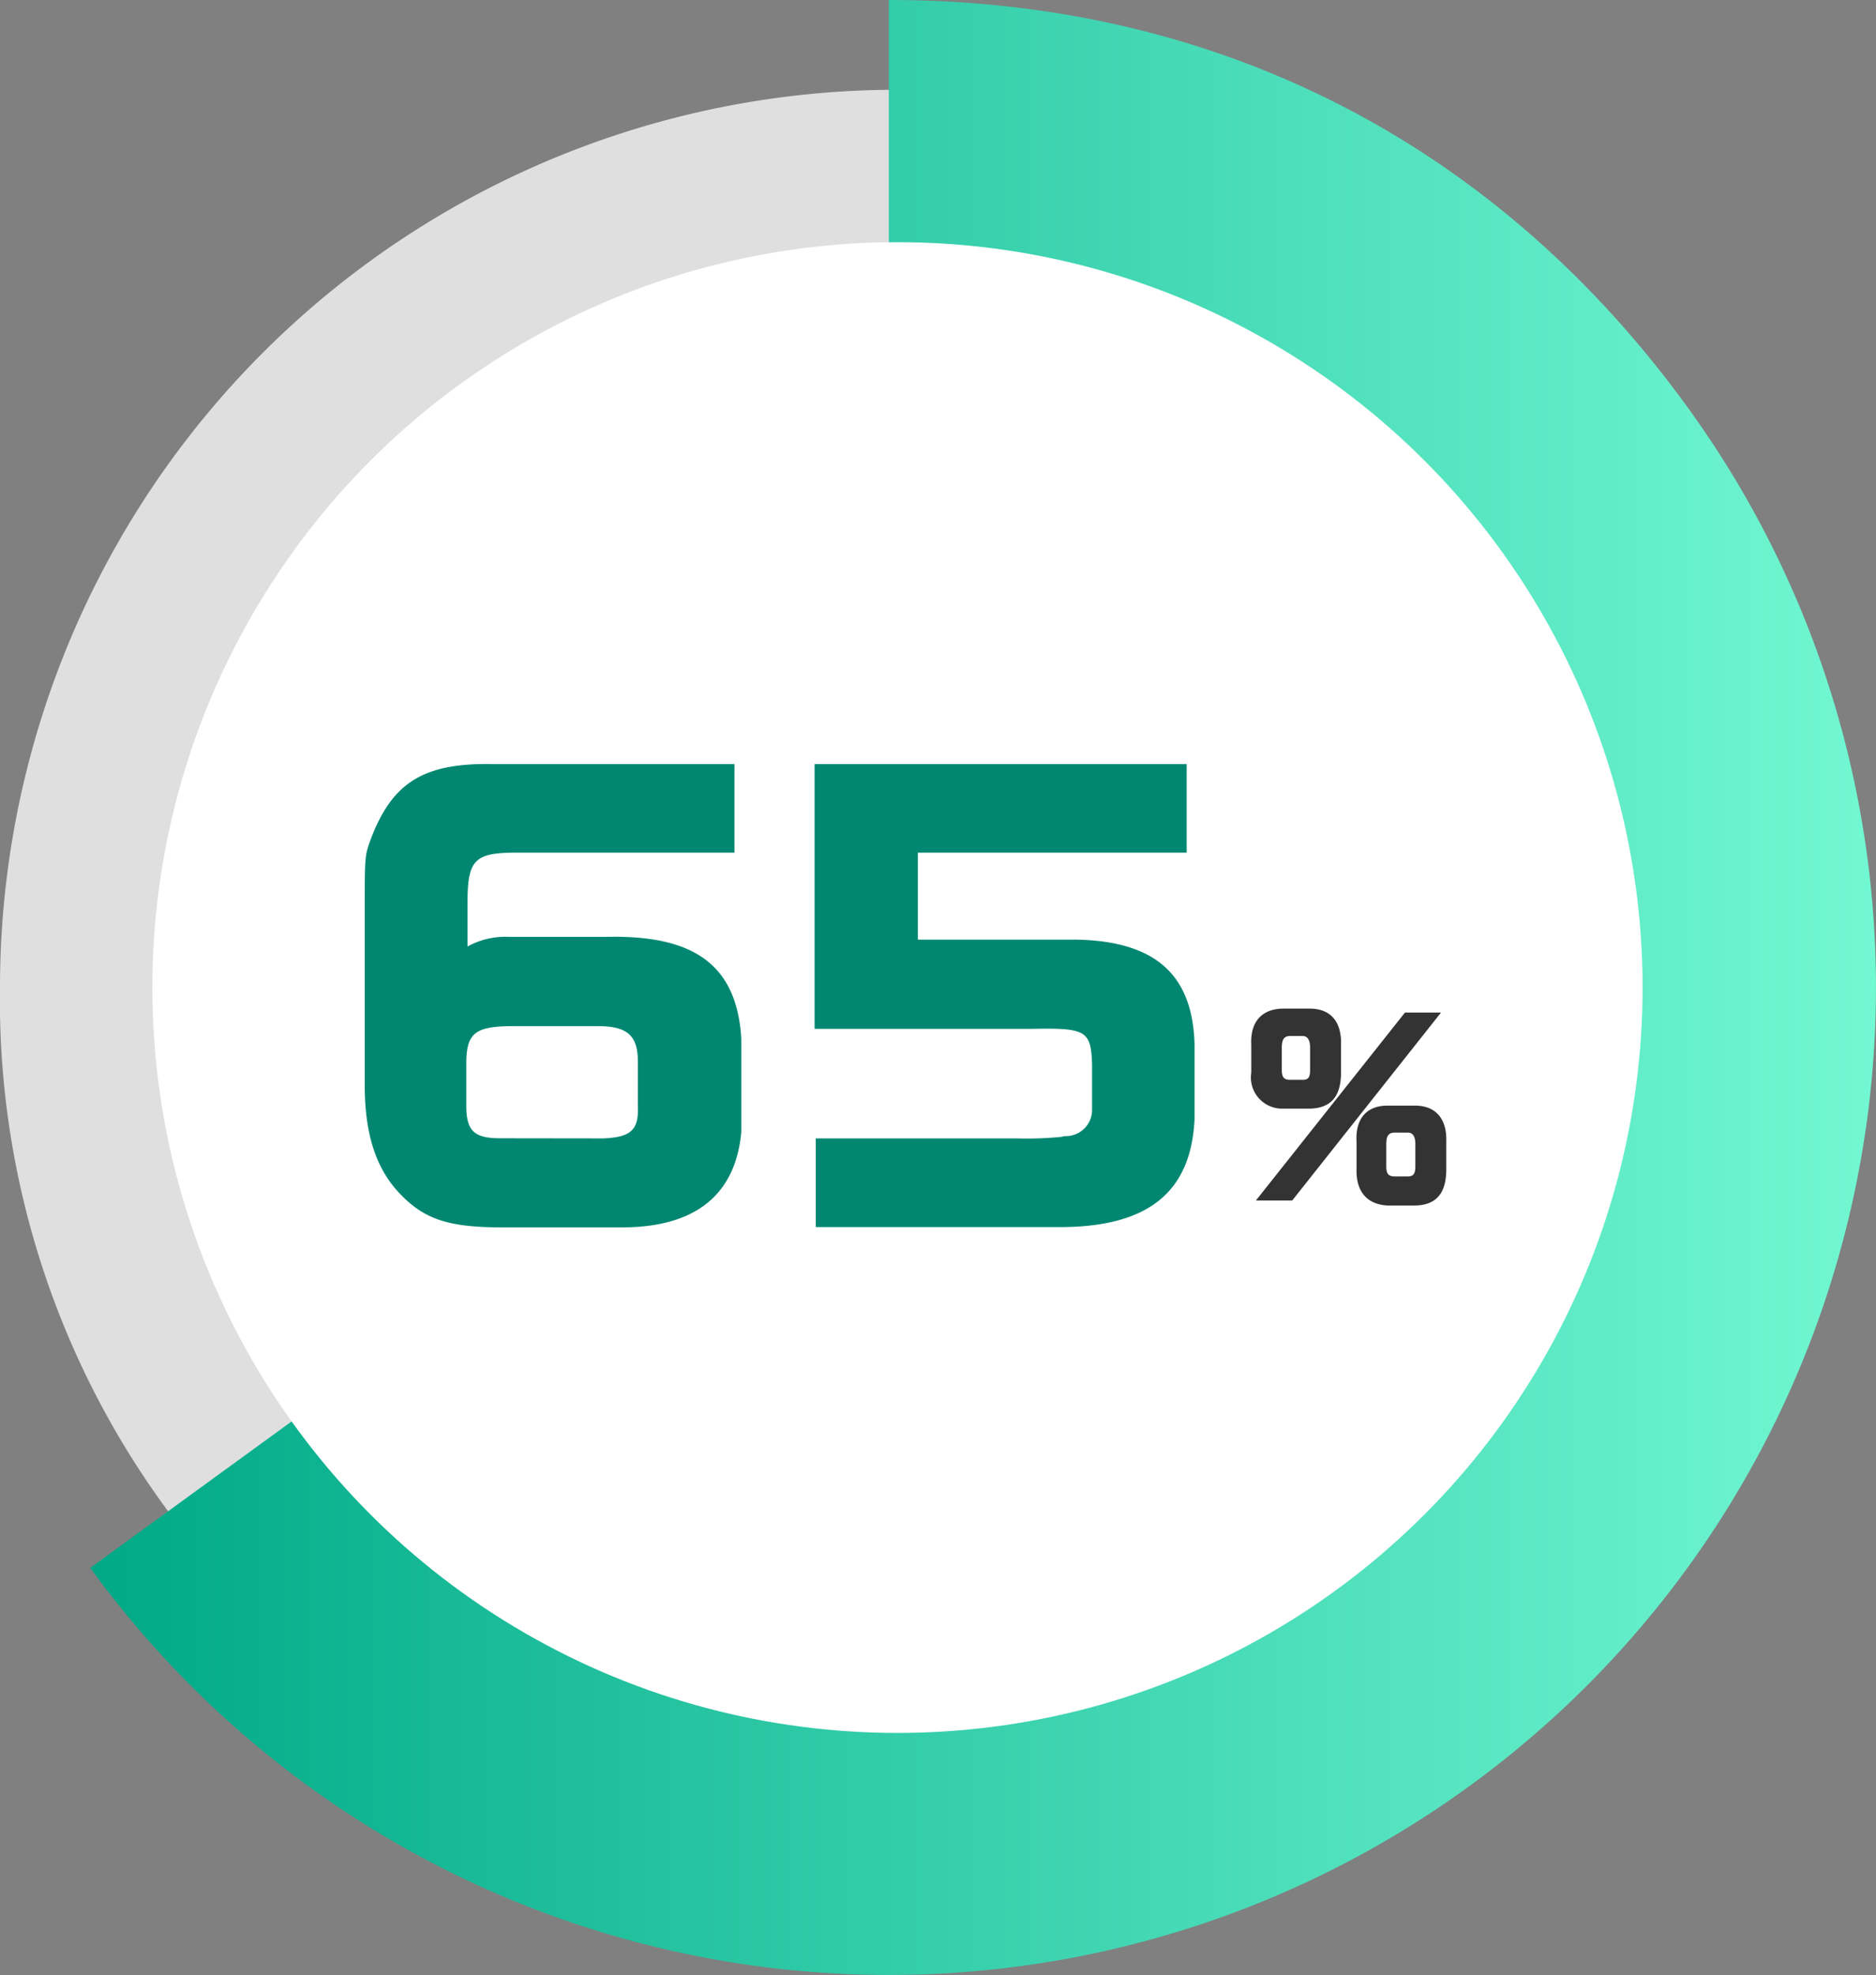
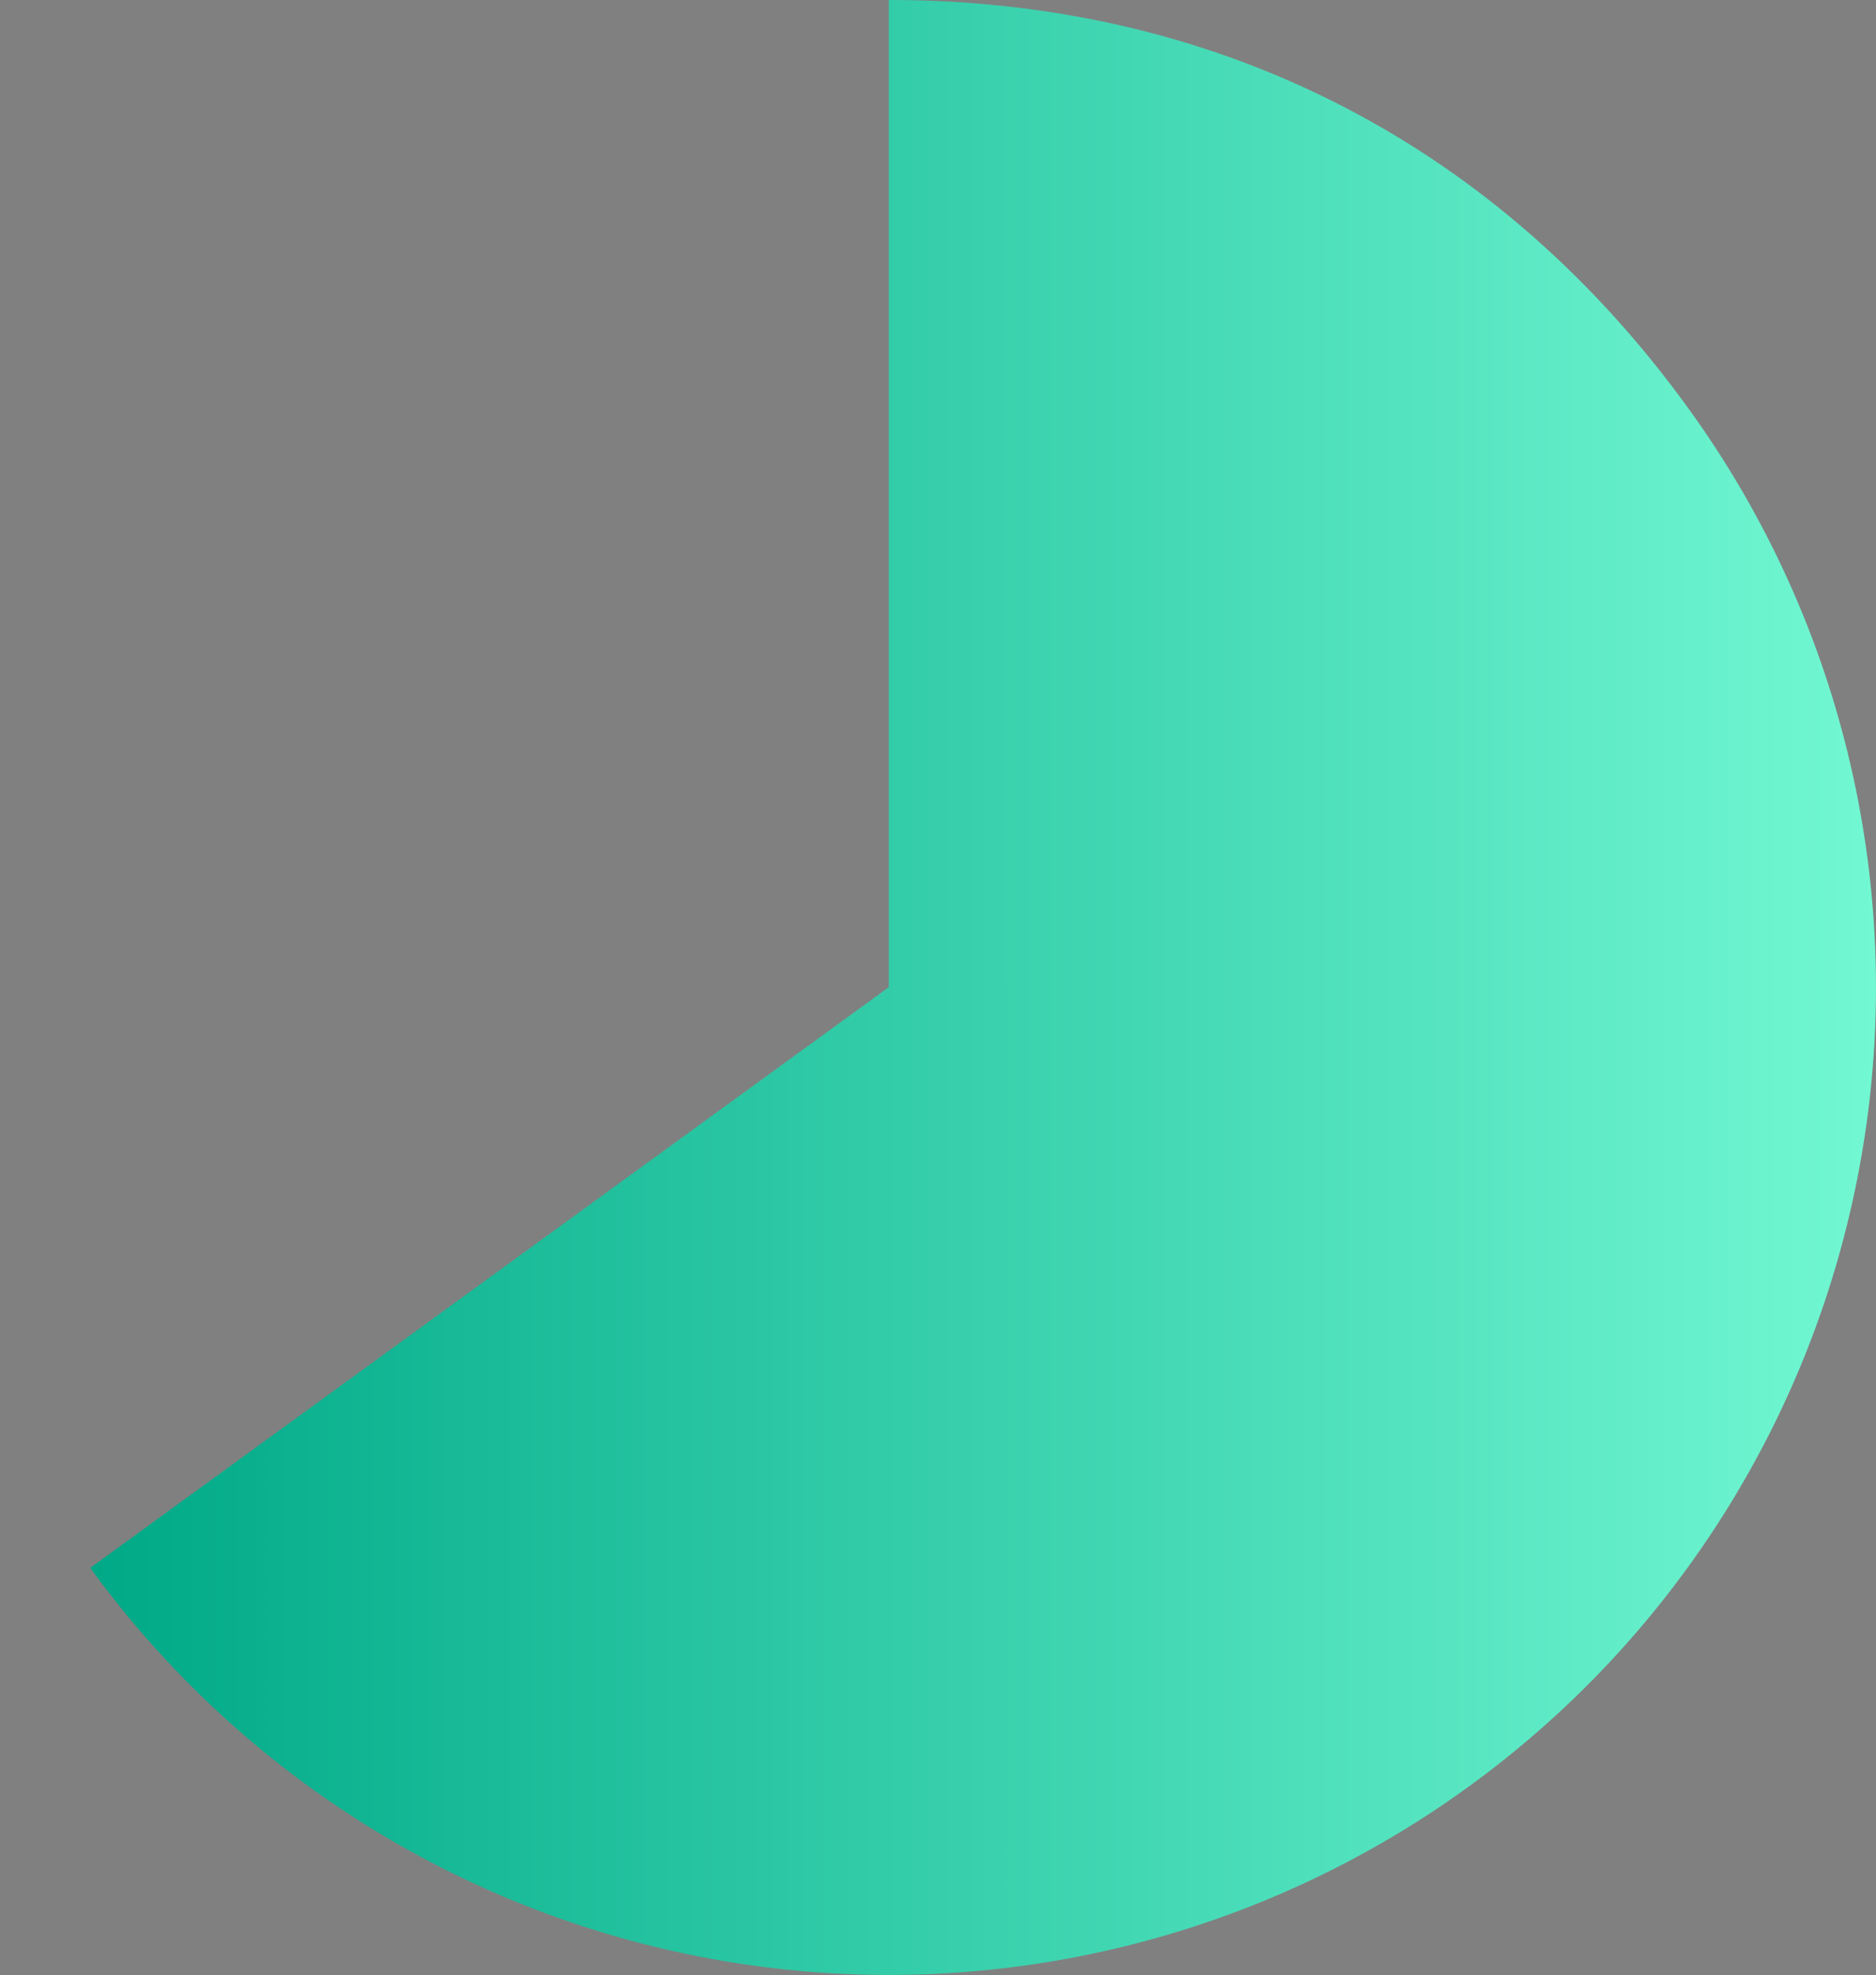
<svg xmlns="http://www.w3.org/2000/svg" viewBox="0 0 142.58 150.06">
  <rect x="0" y="0" width="142.58" height="150.06" fill="#808080" stroke="none" />
  <defs>
    <style>.cls-1{fill:#dfdfdf;}.cls-2{fill:url(#新規グラデーションスウォッチ_10);}.cls-3{fill:#fff;}.cls-4{fill:#018771;}.cls-5{fill:#333;}</style>
    <linearGradient id="新規グラデーションスウォッチ_10" x1="6.86" y1="75.03" x2="142.58" y2="75.03" gradientUnits="userSpaceOnUse">
      <stop offset="0" stop-color="#00a987" />
      <stop offset="1" stop-color="#72f8d3" />
    </linearGradient>
  </defs>
  <g id="レイヤー_1" data-name="レイヤー 1">
-     <path class="cls-1" d="M13,115.12A65.35,65.35,0,0,1,0,75,68.21,68.21,0,0,1,68.21,6.82V75Z" />
    <path class="cls-2" d="M67.55,0c24.86,0,46.09,10.81,60.7,30.93A75,75,0,1,1,6.86,119.12L67.55,75Z" />
-     <circle class="cls-3" cx="68.21" cy="75.03" r="56.63" />
-     <path class="cls-4" d="M55.82,64.78H39.3c-3.21,0-3.73.52-3.77,3.61v3.52a6,6,0,0,1,3.22-.73H46C52.82,71,56,73.36,56.34,78.9V86c-.43,4.77-3.48,7.21-8.93,7.25H38.14c-4.11,0-5.92-.64-7.76-2.57s-2.66-4.59-2.66-8.24V69.29c0-4,0-4.25.38-5.32,1.63-4.47,4-6,9.27-5.92H55.82Zm-10,21.71c2.14-.08,2.74-.64,2.66-2.48V80.66c0-2-.82-2.7-3.05-2.7H39.05c-2.92,0-3.57.51-3.61,2.7V84c0,1.93.6,2.48,2.58,2.48Z" />
-     <path class="cls-4" d="M61.91,58.05H90.19v6.73H69.76v6.61h12.1c6,.13,8.8,2.7,8.93,8V85c-.26,5.62-3.57,8.23-10.26,8.23H62V86.49H77.23a27.22,27.22,0,0,0,3.47-.12l.17-.05H81a2,2,0,0,0,2-2.06V80.87c-.09-2.57-.43-2.79-4.64-2.7H61.91Z" />
-     <path class="cls-5" d="M99.55,76.63c1.58,0,2.43,1,2.37,2.76v2.1c0,1.84-.79,2.7-2.37,2.74H97.47a2.37,2.37,0,0,1-2.37-2.74v-2.1c-.09-1.73.77-2.72,2.37-2.76Zm7.23.3h2.74L98.21,91.21H95.45Zm-8.72,1.78c-.46,0-.64.26-.64.87v1.71c0,.55.16.75.64.75H99c.43,0,.57-.18.57-.75V79.58c0-.56-.2-.87-.57-.87ZM107.55,84c1.56,0,2.43,1,2.37,2.74v2.1c0,1.85-.79,2.72-2.37,2.75h-2.1c-1.56-.09-2.39-1.06-2.35-2.75v-2.1C103,85,103.87,84,105.45,84ZM106,86.05c-.46,0-.64.24-.64.88v1.69c0,.55.16.76.64.76H107c.42,0,.57-.21.57-.76V86.93c0-.59-.2-.88-.57-.88Z" />
  </g>
</svg>